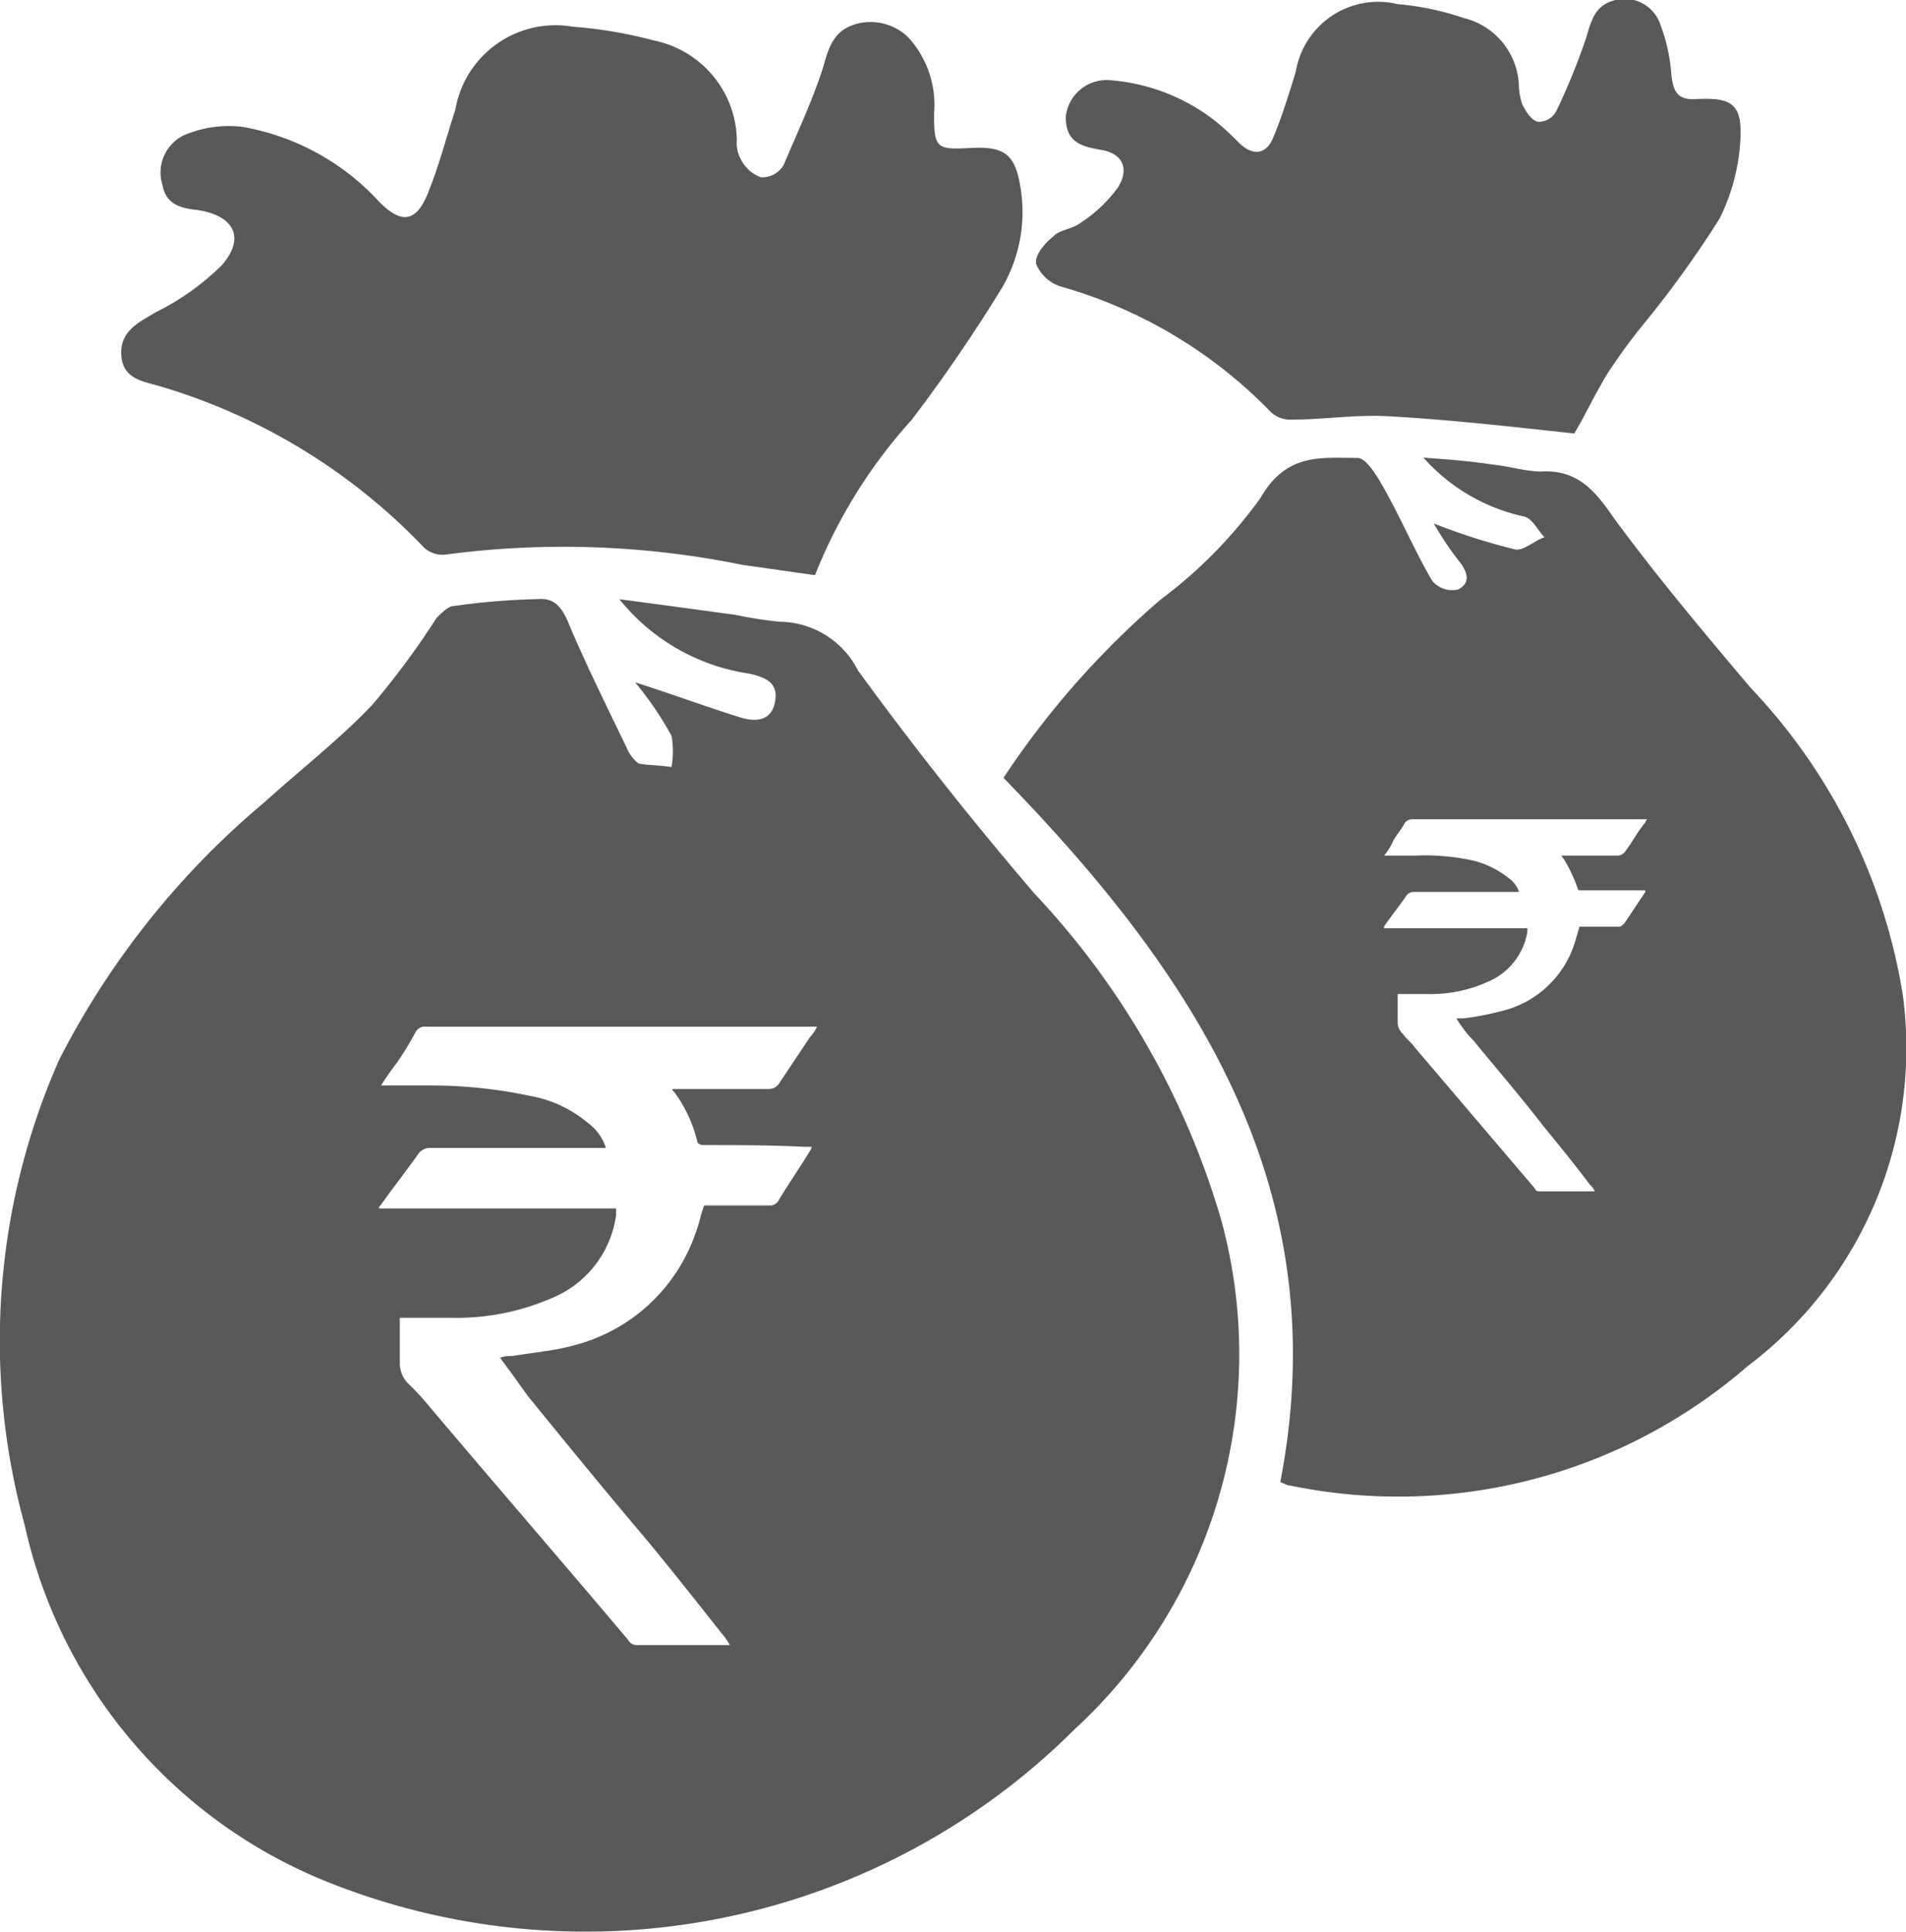
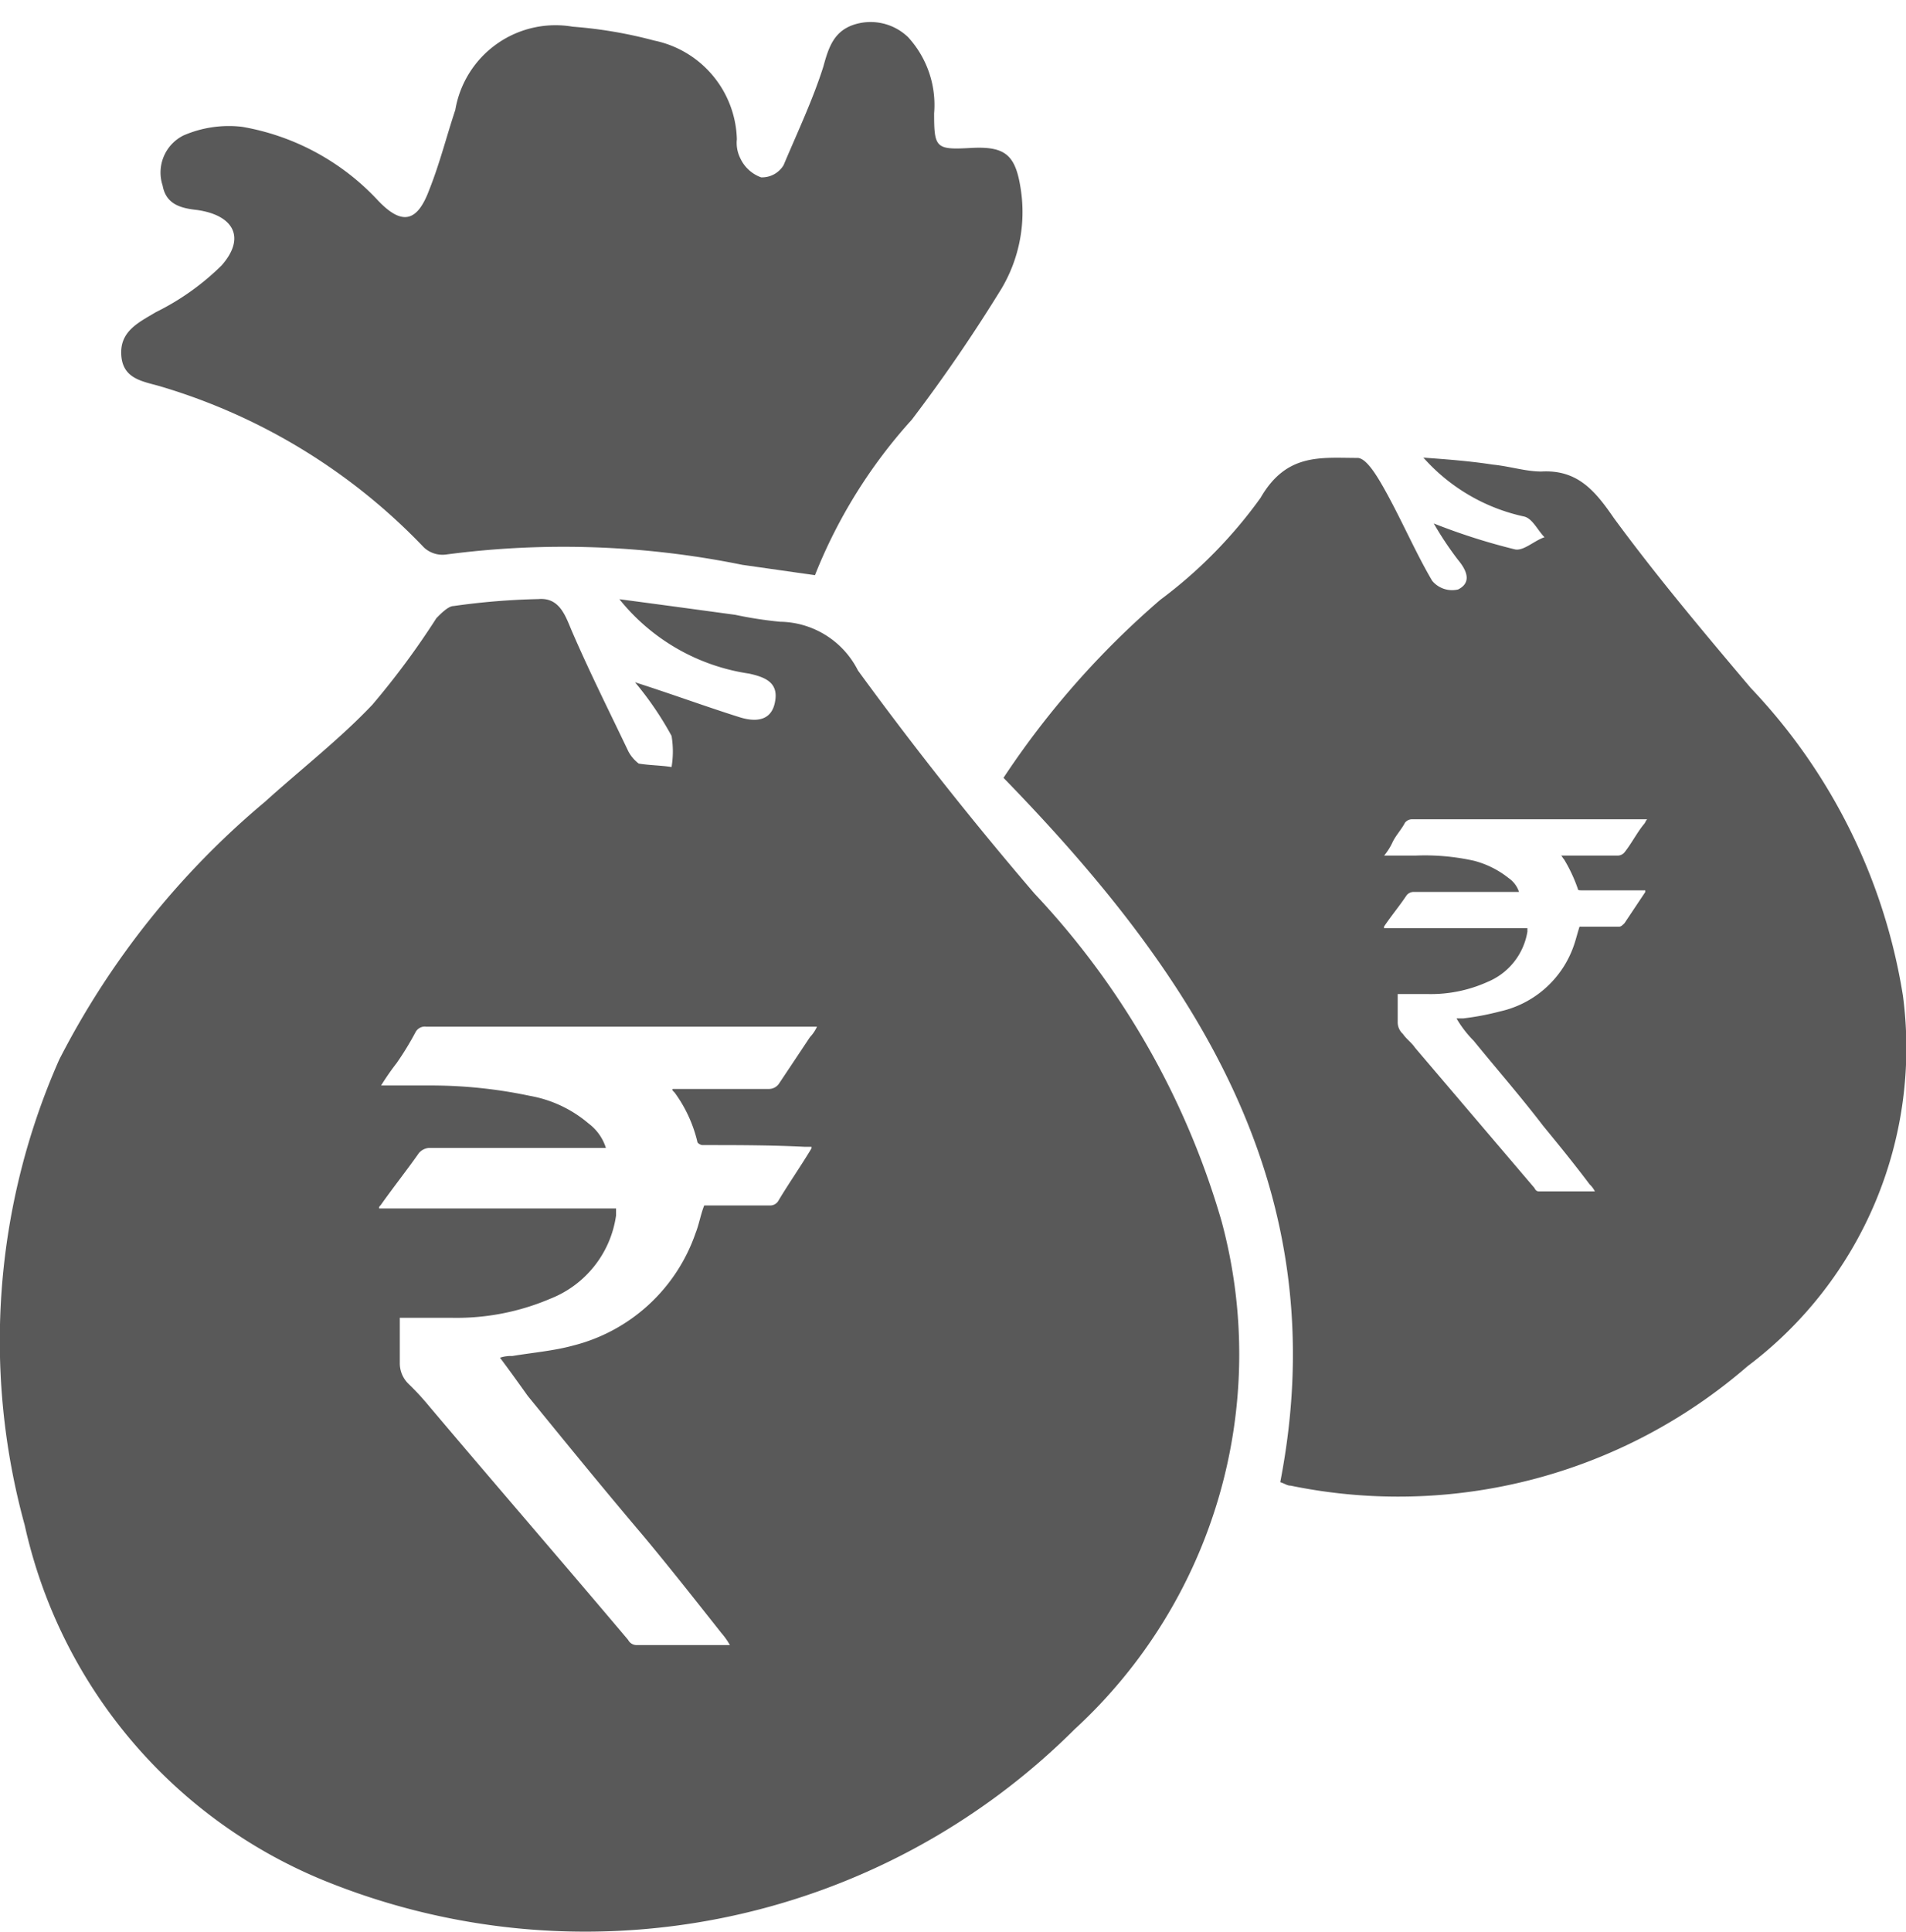
<svg xmlns="http://www.w3.org/2000/svg" width="31.288" height="31.706" viewBox="0 0 31.288 31.706">
  <defs>
    <style>.a{fill:#595959;}</style>
  </defs>
  <path class="a" d="M33.182,26.3l-1.193-.17a14.694,14.694,0,0,0-4.856-.17.447.447,0,0,1-.369-.114,9.844,9.844,0,0,0-4.316-2.641c-.284-.085-.625-.114-.653-.511s.284-.54.568-.71a4.142,4.142,0,0,0,1.079-.767c.4-.454.2-.823-.4-.909-.256-.028-.511-.085-.568-.4a.68.68,0,0,1,.341-.823,1.87,1.87,0,0,1,.965-.142A3.964,3.964,0,0,1,26,20.142c.4.426.653.369.852-.17.17-.426.284-.88.426-1.306A1.669,1.669,0,0,1,29.206,17.3a7.29,7.29,0,0,1,1.335.227A1.7,1.7,0,0,1,31.9,19.148a.562.562,0,0,0,.057.312.6.6,0,0,0,.341.312.414.414,0,0,0,.369-.2c.227-.539.483-1.079.653-1.618.085-.312.17-.568.483-.681a.887.887,0,0,1,.909.2,1.646,1.646,0,0,1,.426,1.249c0,.568.028.6.6.568s.738.114.823.681a2.463,2.463,0,0,1-.312,1.619c-.454.738-.937,1.448-1.477,2.158A8.429,8.429,0,0,0,33.182,26.3Z" transform="translate(-19.804 -16.862)" />
-   <path class="a" d="M83.523,23.063c-1.051-.114-2.044-.227-3.067-.284-.539-.028-1.051.057-1.59.057a.47.47,0,0,1-.341-.142,7.73,7.73,0,0,0-3.436-2.044.644.644,0,0,1-.4-.369c-.028-.142.142-.341.284-.454.114-.114.312-.114.454-.227a2.281,2.281,0,0,0,.6-.568c.2-.312.085-.568-.284-.625-.341-.057-.568-.142-.568-.54a.675.675,0,0,1,.738-.6,3.2,3.2,0,0,1,1.732.681,4.369,4.369,0,0,1,.369.341c.227.227.454.2.568-.085.142-.341.256-.71.369-1.079a1.372,1.372,0,0,1,1.675-1.107,4.56,4.56,0,0,1,1.079.227,1.185,1.185,0,0,1,.909,1.136,1.009,1.009,0,0,0,.057.284c.057.114.142.256.256.284a.331.331,0,0,0,.312-.2,10.49,10.49,0,0,0,.483-1.193c.085-.284.142-.511.454-.6a.619.619,0,0,1,.738.341,2.869,2.869,0,0,1,.2.852c.028.284.085.454.426.426.568-.028.738.085.71.653a3.293,3.293,0,0,1-.341,1.306,17.088,17.088,0,0,1-1.221,1.7,9.377,9.377,0,0,0-.625.852C83.835,22.467,83.693,22.779,83.523,23.063Z" transform="translate(-57.68 -15.95)" />
  <path class="a" d="M34.838,60.789a13.19,13.19,0,0,0-3.067-5.367q-1.533-1.789-2.9-3.663a1.453,1.453,0,0,0-1.278-.8,6.631,6.631,0,0,1-.738-.114c-.625-.085-1.249-.17-1.9-.256a3.356,3.356,0,0,0,2.13,1.221c.256.057.483.142.426.454-.057.341-.341.341-.6.256-.539-.17-1.079-.369-1.7-.568a5.35,5.35,0,0,1,.6.88,1.541,1.541,0,0,1,0,.511c-.17-.028-.369-.028-.539-.057a.616.616,0,0,1-.17-.2c-.312-.653-.625-1.278-.909-1.931-.114-.256-.2-.6-.568-.568a11.487,11.487,0,0,0-1.391.114c-.085,0-.2.114-.284.2a13.105,13.105,0,0,1-1.051,1.42c-.539.568-1.164,1.051-1.76,1.59a13.574,13.574,0,0,0-3.379,4.231,11.4,11.4,0,0,0-.568,7.638,8.216,8.216,0,0,0,4.884,5.821,11.377,11.377,0,0,0,12.352-2.47A8.357,8.357,0,0,0,34.838,60.789Zm-8.973-2.1a2.248,2.248,0,0,1,.369.8c0,.028.057.057.085.057.568,0,1.107,0,1.675.028h.114V59.6c-.17.284-.369.568-.539.852a.156.156,0,0,1-.142.085H26.347c-.057.142-.085.312-.142.454a2.867,2.867,0,0,1-2.016,1.846c-.312.085-.653.114-.994.17a.554.554,0,0,0-.2.028c.17.227.312.426.454.625.625.767,1.249,1.533,1.9,2.3.426.511.852,1.051,1.278,1.59a1.2,1.2,0,0,1,.142.2H25.24a.156.156,0,0,1-.142-.085c-1.079-1.278-2.186-2.556-3.265-3.833a4.367,4.367,0,0,0-.341-.369.47.47,0,0,1-.142-.341V62.38H22.2a3.918,3.918,0,0,0,1.618-.312A1.728,1.728,0,0,0,24.9,60.7v-.114h-3.89c0-.028,0-.028.028-.057.2-.284.426-.568.625-.852a.245.245,0,0,1,.17-.085h2.9a.8.8,0,0,0-.284-.4,2.029,2.029,0,0,0-.965-.454,7.837,7.837,0,0,0-1.618-.17h-.823a4.154,4.154,0,0,1,.256-.369,4.937,4.937,0,0,0,.312-.511.172.172,0,0,1,.17-.085h6.417a.594.594,0,0,1-.114.17l-.511.767a.2.2,0,0,1-.17.085H25.836C25.808,58.632,25.836,58.66,25.865,58.688Z" transform="translate(-14.787 -40.757)" />
  <path class="a" d="M87.565,51.223a9.486,9.486,0,0,0-2.5-5.054c-.767-.909-1.533-1.817-2.243-2.783-.312-.454-.6-.8-1.193-.767-.256,0-.511-.085-.8-.114-.369-.057-.738-.085-1.136-.114a3.078,3.078,0,0,0,1.647.965c.142.028.227.227.341.341-.17.057-.341.227-.483.2a10.231,10.231,0,0,1-1.335-.426,5.425,5.425,0,0,0,.4.6c.142.17.227.369,0,.483a.425.425,0,0,1-.426-.142c-.284-.483-.511-1.022-.8-1.533-.114-.2-.284-.483-.426-.483-.6,0-1.164-.085-1.59.653a7.654,7.654,0,0,1-1.647,1.675A14.142,14.142,0,0,0,72.8,47.645c3.123,3.209,5.48,6.73,4.543,11.557.085.028.114.057.17.057a8.753,8.753,0,0,0,7.5-1.959A6.535,6.535,0,0,0,87.565,51.223ZM82,48.98a2.517,2.517,0,0,1,.227.483c0,.028.028.028.057.028h1.051v.028l-.341.511c-.028.028-.057.057-.085.057h-.653c-.028.085-.057.2-.085.284a1.664,1.664,0,0,1-1.221,1.107,4.407,4.407,0,0,1-.6.114h-.114a1.823,1.823,0,0,0,.284.369c.369.454.767.909,1.136,1.391.256.312.511.625.767.965a.392.392,0,0,1,.085.114H81.6c-.028,0-.057,0-.085-.057l-1.959-2.3c-.057-.085-.142-.142-.2-.227a.258.258,0,0,1-.085-.2v-.454h.511a2.264,2.264,0,0,0,.965-.2,1.081,1.081,0,0,0,.653-.823v-.057H79.047v-.028c.114-.17.256-.341.369-.511a.148.148,0,0,1,.114-.057h1.732a.442.442,0,0,0-.17-.227,1.528,1.528,0,0,0-.568-.284,3.706,3.706,0,0,0-.965-.085h-.511a1,1,0,0,0,.142-.227c.057-.114.142-.2.2-.312a.148.148,0,0,1,.114-.057h3.862c-.028.028-.028.057-.057.085-.114.142-.2.312-.312.454a.148.148,0,0,1-.114.057h-.937C81.971,48.923,81.971,48.952,82,48.98Z" transform="translate(-56.327 -34.882)" />
</svg>